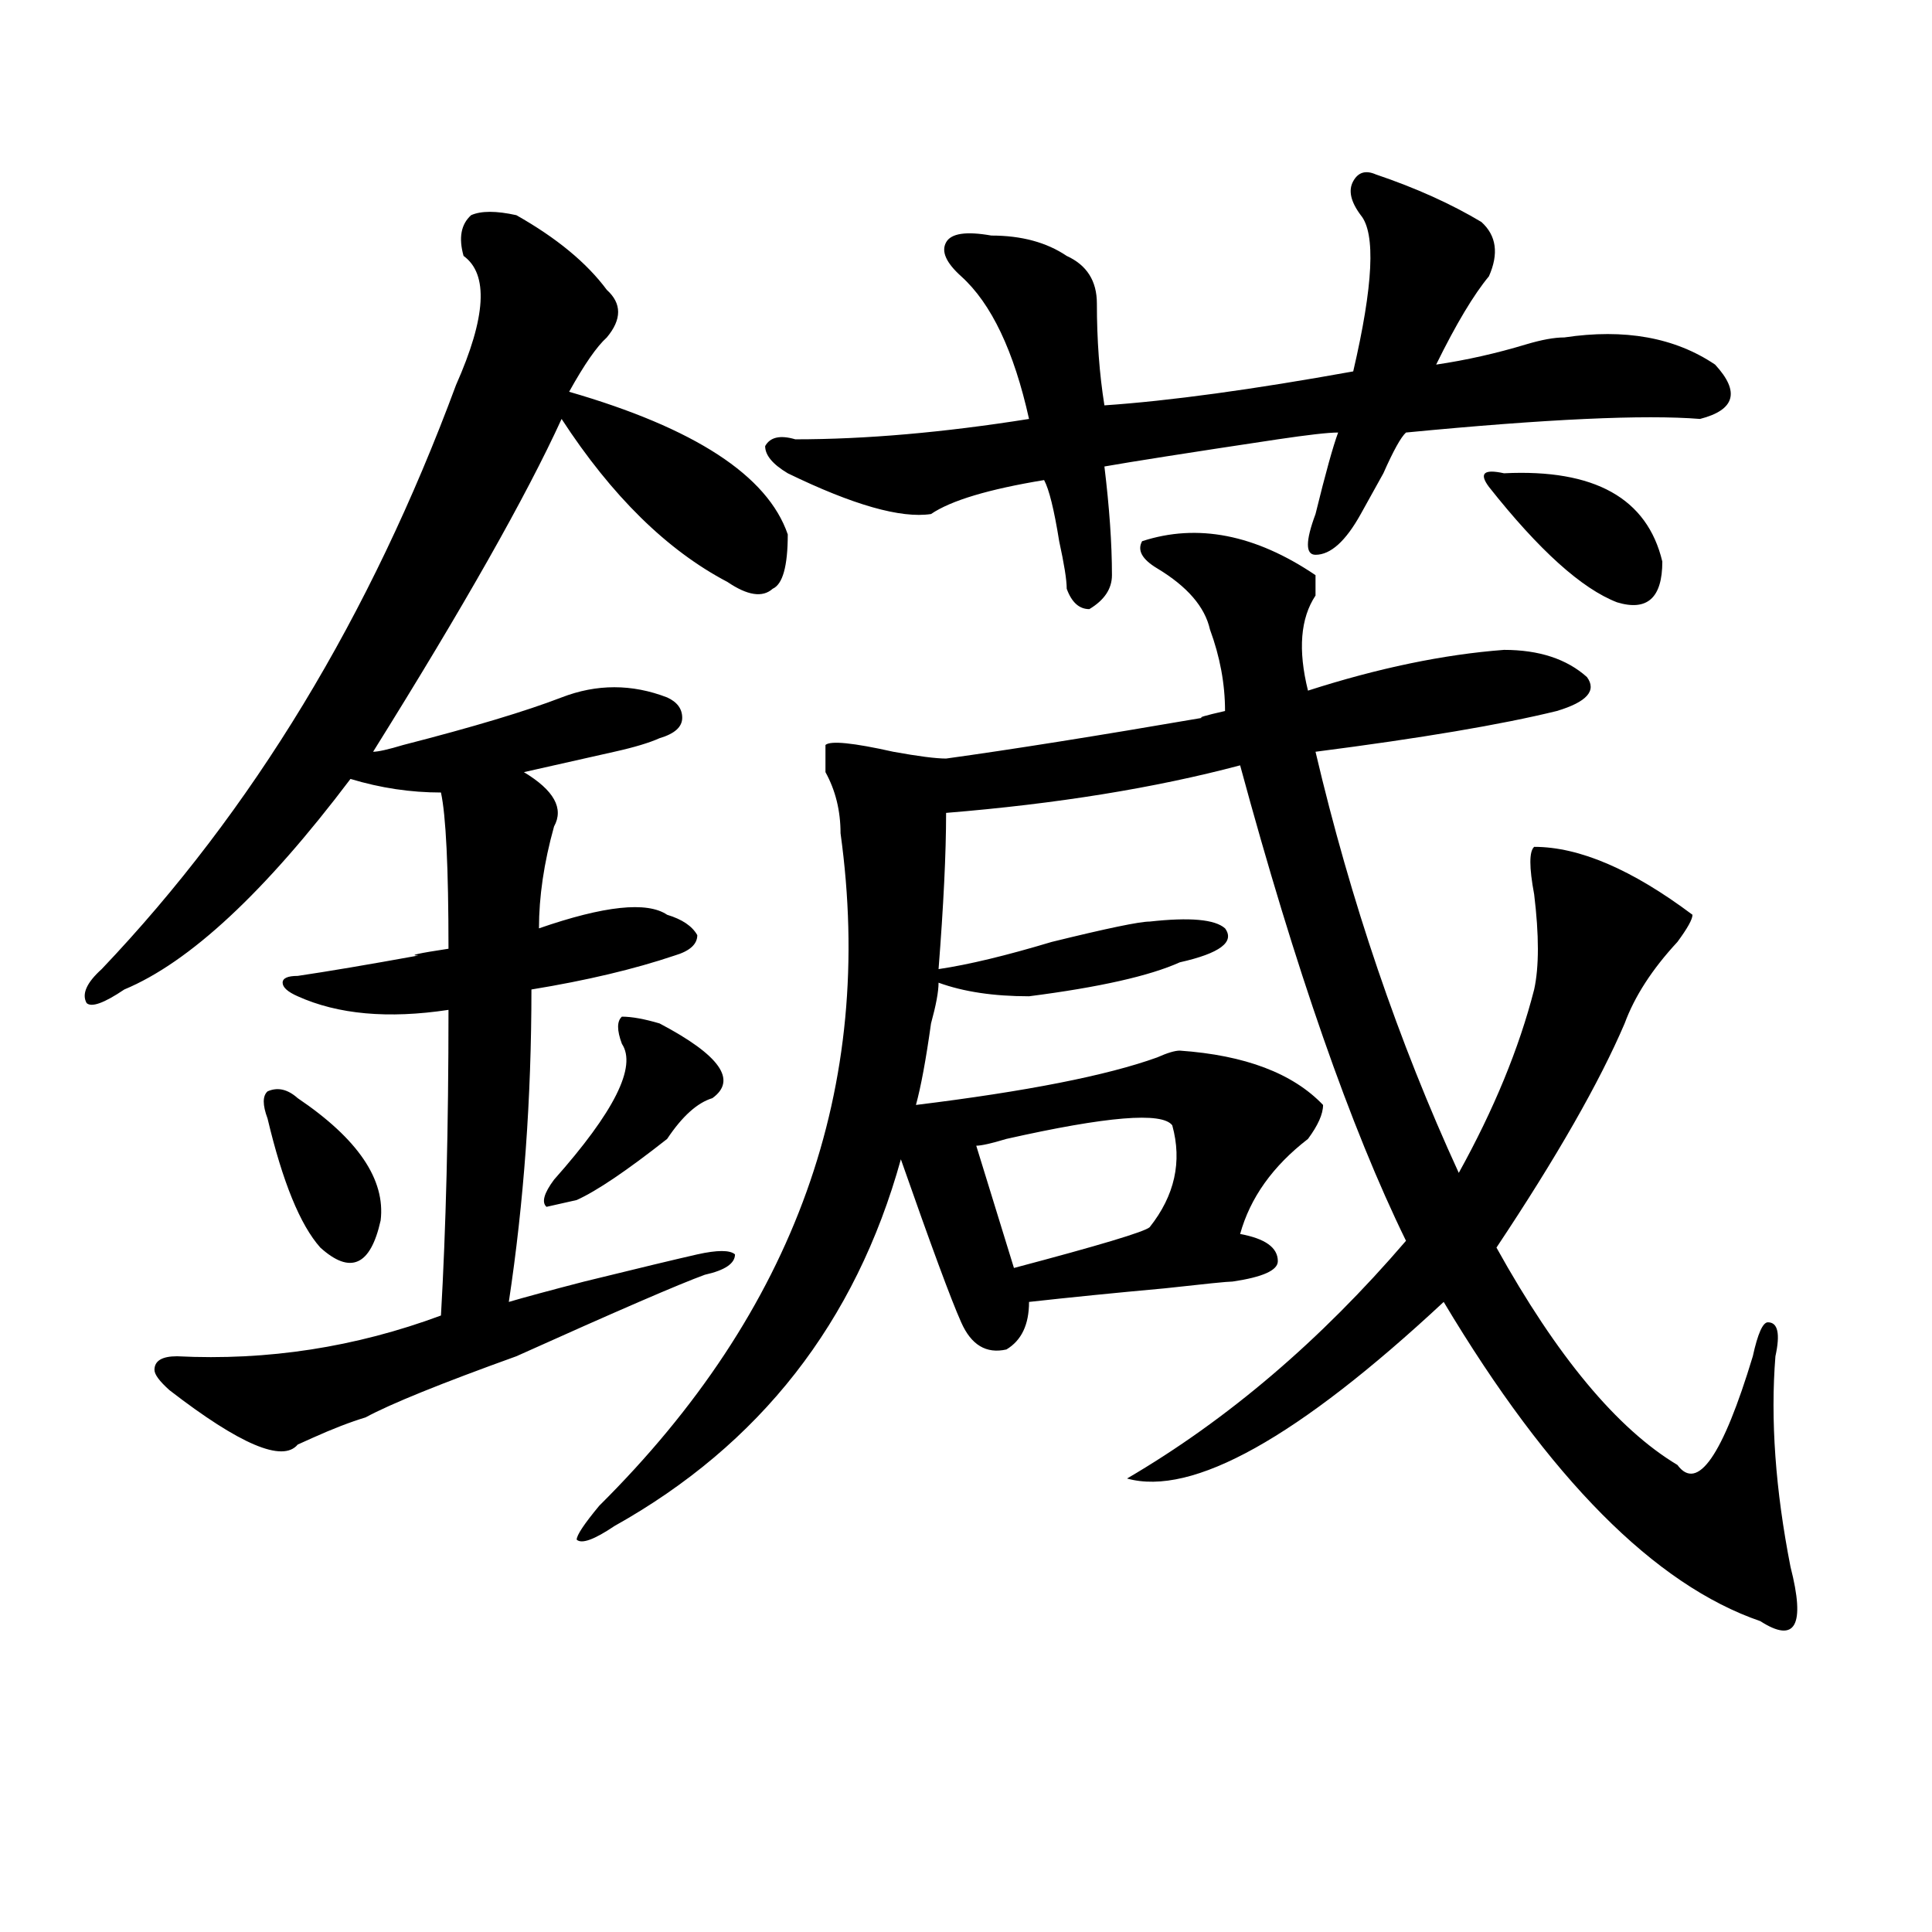
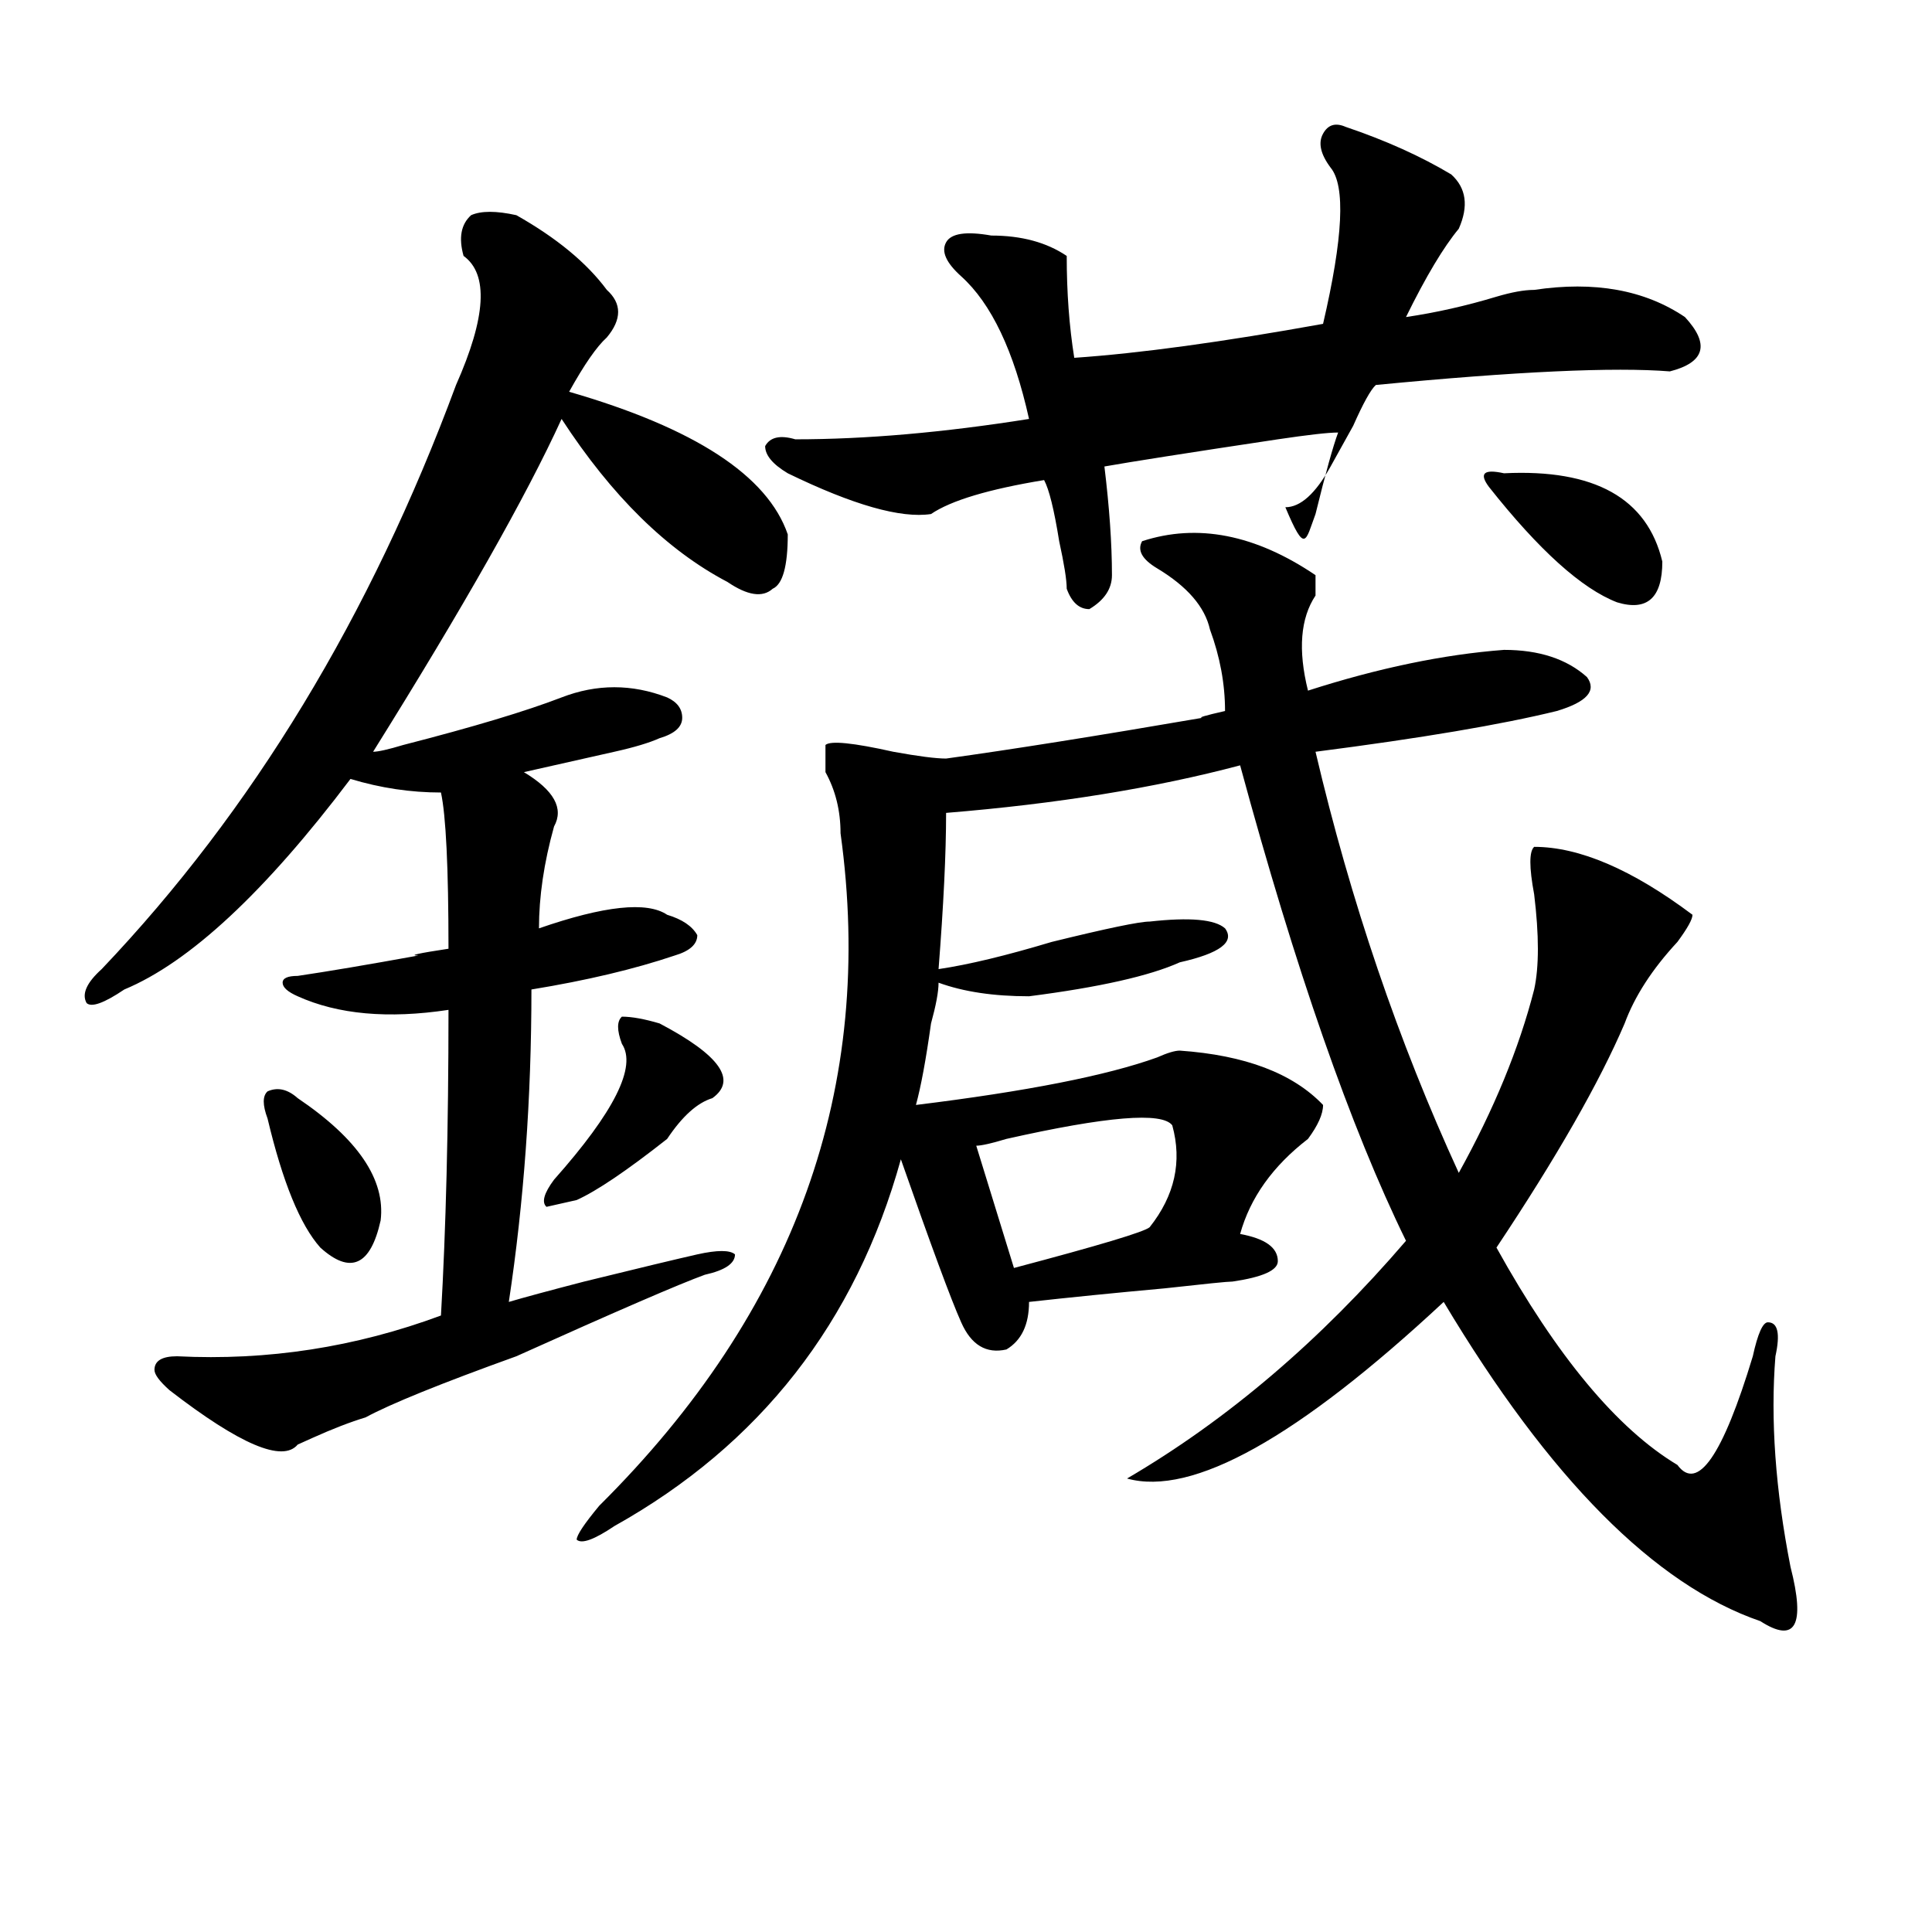
<svg xmlns="http://www.w3.org/2000/svg" version="1.1" id="图层_1" x="0px" y="0px" width="1000px" height="1000px" viewBox="0 0 1000 1000" enable-background="new 0 0 1000 1000" xml:space="preserve">
-   <path d="M267.262,111.375c20.792,11.756,36.401,24.609,46.828,38.672c7.805,7.031,7.805,15.271,0,24.609  c-5.243,4.725-11.707,14.063-19.512,28.125c64.999,18.787,102.741,43.396,113.168,73.828c0,16.425-2.622,25.818-7.805,28.125  c-5.243,4.725-13.048,3.516-23.414-3.516c-31.219-16.369-59.876-44.494-85.852-84.375c-18.231,39.881-50.73,97.284-97.559,172.266  c2.562,0,7.805-1.153,15.609-3.516c36.401-9.338,63.718-17.578,81.949-24.609c18.171-7.031,36.401-7.031,54.633,0  c5.183,2.362,7.805,5.878,7.805,10.547c0,4.725-3.902,8.24-11.707,10.547c-5.243,2.362-13.048,4.725-23.414,7.031  c-10.427,2.362-26.036,5.878-46.828,10.547c15.609,9.394,20.792,18.787,15.609,28.125c-5.243,18.787-7.805,36.365-7.805,52.734  c33.78-11.7,55.913-14.063,66.34-7.031c7.805,2.362,12.987,5.878,15.609,10.547c0,4.725-3.902,8.24-11.707,10.547  c-20.853,7.031-45.548,12.909-74.145,17.578c0,56.25-3.902,110.193-11.707,161.719c7.805-2.307,20.792-5.822,39.023-10.547  c28.597-7.031,48.108-11.7,58.535-14.063c10.366-2.307,16.89-2.307,19.512,0c0,4.725-5.243,8.24-15.609,10.547  c-13.048,4.725-45.548,18.787-97.559,42.188c-39.023,14.063-65.06,24.609-78.047,31.641c-7.805,2.362-16.95,5.878-27.316,10.547  l-7.805,3.516c-7.805,9.394-29.938,0-66.34-28.125c-5.243-4.669-7.805-8.185-7.805-10.547c0-4.669,3.902-7.031,11.707-7.031  c46.828,2.362,92.315-4.669,136.582-21.094c2.562-44.494,3.902-97.229,3.902-158.203c-31.219,4.725-57.255,2.362-78.047-7.031  c-5.243-2.307-7.805-4.669-7.805-7.031c0-2.307,2.562-3.516,7.805-3.516c15.609-2.307,36.401-5.822,62.438-10.547  c-5.243,0,0-1.153,15.609-3.516c0-42.188-1.341-69.104-3.902-80.859c-15.609,0-31.219-2.307-46.828-7.031  c-44.267,58.612-83.29,94.922-117.07,108.984c-10.427,7.031-16.95,9.394-19.512,7.031c-2.622-4.669,0-10.547,7.805-17.578  c78.047-82.013,139.144-182.813,183.41-302.344c15.609-35.156,16.89-57.403,3.902-66.797c-2.622-9.338-1.341-16.369,3.902-21.094  C249.03,109.068,256.835,109.068,267.262,111.375z M154.094,568.406c31.219,21.094,45.487,42.188,42.926,63.281  c-2.622,11.756-6.524,18.787-11.707,21.094c-5.243,2.362-11.707,0-19.512-7.031c-10.427-11.7-19.512-33.947-27.316-66.797  c-2.622-7.031-2.622-11.7,0-14.063C143.667,562.584,148.851,563.737,154.094,568.406z M341.406,529.734  c31.219,16.425,40.304,29.334,27.316,38.672c-7.805,2.362-15.609,9.394-23.414,21.094c-20.853,16.425-36.462,26.972-46.828,31.641  l-15.609,3.516c-2.622-2.307-1.341-7.031,3.902-14.063c31.219-35.156,42.926-58.557,35.121-70.313c-2.622-7.031-2.622-11.7,0-14.063  C327.077,526.219,333.602,527.428,341.406,529.734z M591.156,280.125c28.597-9.338,58.535-3.516,89.754,17.578  c0,2.362,0,5.878,0,10.547c-7.805,11.756-9.146,28.125-3.902,49.219c36.401-11.7,70.242-18.731,101.461-21.094  c18.171,0,32.499,4.725,42.926,14.063c5.183,7.031,0,12.909-15.609,17.578c-28.657,7.031-70.242,14.063-124.875,21.094  c18.171,77.344,42.926,150.019,74.145,217.969c18.171-32.794,31.219-64.435,39.023-94.922c2.562-11.7,2.562-28.125,0-49.219  c-2.622-14.063-2.622-22.247,0-24.609c23.414,0,50.73,11.756,81.949,35.156c0,2.362-2.622,7.031-7.805,14.063  c-13.048,14.063-22.134,28.125-27.316,42.188c-13.048,30.487-35.121,69.159-66.34,116.016c31.219,56.25,62.438,93.769,93.656,112.5  c10.366,14.063,23.414-4.669,39.023-56.25c2.562-11.7,5.183-17.578,7.805-17.578c5.183,0,6.464,5.878,3.902,17.578  c-2.622,32.85,0,69.159,7.805,108.984c7.805,30.432,2.562,39.825-15.609,28.125c-54.633-18.787-109.266-73.828-163.898-165.234  c-75.485,70.313-130.118,100.8-163.898,91.406c52.011-30.432,100.12-71.466,144.387-123.047  c-28.657-58.557-57.255-140.625-85.852-246.094c-44.267,11.756-94.997,19.94-152.191,24.609c0,21.094-1.341,48.065-3.902,80.859  c15.609-2.307,35.121-7.031,58.535-14.063c28.597-7.031,45.487-10.547,50.73-10.547c20.792-2.307,33.78-1.153,39.023,3.516  c5.183,7.031-2.622,12.909-23.414,17.578c-15.609,7.031-41.646,12.909-78.047,17.578c-18.231,0-33.841-2.307-46.828-7.031  c0,4.725-1.341,11.756-3.902,21.094c-2.622,18.787-5.243,32.85-7.805,42.188c57.194-7.031,98.839-15.216,124.875-24.609  c5.183-2.307,9.085-3.516,11.707-3.516c33.78,2.362,58.535,11.756,74.145,28.125c0,4.725-2.622,10.547-7.805,17.578  c-18.231,14.063-29.938,30.487-35.121,49.219c12.987,2.362,19.512,7.031,19.512,14.063c0,4.725-7.805,8.24-23.414,10.547  c-2.622,0-14.329,1.209-35.121,3.516c-26.036,2.362-49.45,4.725-70.242,7.031c0,11.756-3.902,19.94-11.707,24.609  c-10.427,2.362-18.231-2.307-23.414-14.063c-5.243-11.7-15.609-39.825-31.219-84.375c-23.414,84.375-72.864,147.656-148.289,189.844  c-10.427,7.031-16.95,9.394-19.512,7.031c0-2.307,3.902-8.185,11.707-17.578C411.648,678.6,453.233,562.584,435.063,431.297  c0-11.7-2.622-22.247-7.805-31.641c0-7.031,0-11.7,0-14.063c2.562-2.307,14.269-1.153,35.121,3.516  c12.987,2.362,22.073,3.516,27.316,3.516c33.78-4.669,78.047-11.7,132.68-21.094c-2.622,0,1.28-1.153,11.707-3.516  c0-14.063-2.622-28.125-7.805-42.188c-2.622-11.7-11.707-22.247-27.316-31.641C591.156,289.519,588.534,284.85,591.156,280.125z   M680.91,266.063c5.183-21.094,9.085-35.156,11.707-42.188c-5.243,0-15.609,1.209-31.219,3.516  c-46.828,7.031-76.767,11.756-89.754,14.063c2.562,21.094,3.902,39.881,3.902,56.25c0,7.031-3.902,12.909-11.707,17.578  c-5.243,0-9.146-3.516-11.707-10.547c0-4.669-1.341-12.854-3.902-24.609c-2.622-16.369-5.243-26.916-7.805-31.641  c-28.657,4.725-48.169,10.547-58.535,17.578c-15.609,2.362-40.364-4.669-74.145-21.094c-7.805-4.669-11.707-9.338-11.707-14.063  c2.562-4.669,7.805-5.822,15.609-3.516c36.401,0,76.706-3.516,120.973-10.547c-7.805-35.156-19.512-59.766-35.121-73.828  c-7.805-7.031-10.427-12.854-7.805-17.578c2.562-4.669,10.366-5.822,23.414-3.516c15.609,0,28.597,3.516,39.023,10.547  c10.366,4.725,15.609,12.909,15.609,24.609c0,18.787,1.28,36.365,3.902,52.734c33.78-2.307,76.706-8.185,128.777-17.578  c10.366-44.494,11.707-71.466,3.902-80.859c-5.243-7.031-6.524-12.854-3.902-17.578c2.562-4.669,6.464-5.822,11.707-3.516  c20.792,7.031,39.023,15.271,54.633,24.609c7.805,7.031,9.085,16.425,3.902,28.125c-7.805,9.394-16.95,24.609-27.316,45.703  c15.609-2.307,31.219-5.822,46.828-10.547c7.805-2.307,14.269-3.516,19.512-3.516c31.219-4.669,57.194,0,78.047,14.063  c12.987,14.063,10.366,23.456-7.805,28.125c-28.657-2.307-79.388,0-152.191,7.031c-2.622,2.362-6.524,9.394-11.707,21.094  c-5.243,9.394-9.146,16.425-11.707,21.094c-7.805,14.063-15.609,21.094-23.414,21.094  C675.667,287.156,675.667,280.125,680.91,266.063z M606.766,582.469c-5.243-7.031-33.841-4.669-85.852,7.031  c-7.805,2.362-13.048,3.516-15.609,3.516l19.512,63.281c44.206-11.7,67.62-18.731,70.242-21.094  C608.046,618.834,611.948,601.256,606.766,582.469z M778.469,244.969c46.828-2.307,74.145,12.909,81.949,45.703  c0,18.787-7.805,25.818-23.414,21.094c-18.231-7.031-40.364-26.916-66.34-59.766C765.421,244.969,768.042,242.662,778.469,244.969z" />
+   <path d="M267.262,111.375c20.792,11.756,36.401,24.609,46.828,38.672c7.805,7.031,7.805,15.271,0,24.609  c-5.243,4.725-11.707,14.063-19.512,28.125c64.999,18.787,102.741,43.396,113.168,73.828c0,16.425-2.622,25.818-7.805,28.125  c-5.243,4.725-13.048,3.516-23.414-3.516c-31.219-16.369-59.876-44.494-85.852-84.375c-18.231,39.881-50.73,97.284-97.559,172.266  c2.562,0,7.805-1.153,15.609-3.516c36.401-9.338,63.718-17.578,81.949-24.609c18.171-7.031,36.401-7.031,54.633,0  c5.183,2.362,7.805,5.878,7.805,10.547c0,4.725-3.902,8.24-11.707,10.547c-5.243,2.362-13.048,4.725-23.414,7.031  c-10.427,2.362-26.036,5.878-46.828,10.547c15.609,9.394,20.792,18.787,15.609,28.125c-5.243,18.787-7.805,36.365-7.805,52.734  c33.78-11.7,55.913-14.063,66.34-7.031c7.805,2.362,12.987,5.878,15.609,10.547c0,4.725-3.902,8.24-11.707,10.547  c-20.853,7.031-45.548,12.909-74.145,17.578c0,56.25-3.902,110.193-11.707,161.719c7.805-2.307,20.792-5.822,39.023-10.547  c28.597-7.031,48.108-11.7,58.535-14.063c10.366-2.307,16.89-2.307,19.512,0c0,4.725-5.243,8.24-15.609,10.547  c-13.048,4.725-45.548,18.787-97.559,42.188c-39.023,14.063-65.06,24.609-78.047,31.641c-7.805,2.362-16.95,5.878-27.316,10.547  l-7.805,3.516c-7.805,9.394-29.938,0-66.34-28.125c-5.243-4.669-7.805-8.185-7.805-10.547c0-4.669,3.902-7.031,11.707-7.031  c46.828,2.362,92.315-4.669,136.582-21.094c2.562-44.494,3.902-97.229,3.902-158.203c-31.219,4.725-57.255,2.362-78.047-7.031  c-5.243-2.307-7.805-4.669-7.805-7.031c0-2.307,2.562-3.516,7.805-3.516c15.609-2.307,36.401-5.822,62.438-10.547  c-5.243,0,0-1.153,15.609-3.516c0-42.188-1.341-69.104-3.902-80.859c-15.609,0-31.219-2.307-46.828-7.031  c-44.267,58.612-83.29,94.922-117.07,108.984c-10.427,7.031-16.95,9.394-19.512,7.031c-2.622-4.669,0-10.547,7.805-17.578  c78.047-82.013,139.144-182.813,183.41-302.344c15.609-35.156,16.89-57.403,3.902-66.797c-2.622-9.338-1.341-16.369,3.902-21.094  C249.03,109.068,256.835,109.068,267.262,111.375z M154.094,568.406c31.219,21.094,45.487,42.188,42.926,63.281  c-2.622,11.756-6.524,18.787-11.707,21.094c-5.243,2.362-11.707,0-19.512-7.031c-10.427-11.7-19.512-33.947-27.316-66.797  c-2.622-7.031-2.622-11.7,0-14.063C143.667,562.584,148.851,563.737,154.094,568.406z M341.406,529.734  c31.219,16.425,40.304,29.334,27.316,38.672c-7.805,2.362-15.609,9.394-23.414,21.094c-20.853,16.425-36.462,26.972-46.828,31.641  l-15.609,3.516c-2.622-2.307-1.341-7.031,3.902-14.063c31.219-35.156,42.926-58.557,35.121-70.313c-2.622-7.031-2.622-11.7,0-14.063  C327.077,526.219,333.602,527.428,341.406,529.734z M591.156,280.125c28.597-9.338,58.535-3.516,89.754,17.578  c0,2.362,0,5.878,0,10.547c-7.805,11.756-9.146,28.125-3.902,49.219c36.401-11.7,70.242-18.731,101.461-21.094  c18.171,0,32.499,4.725,42.926,14.063c5.183,7.031,0,12.909-15.609,17.578c-28.657,7.031-70.242,14.063-124.875,21.094  c18.171,77.344,42.926,150.019,74.145,217.969c18.171-32.794,31.219-64.435,39.023-94.922c2.562-11.7,2.562-28.125,0-49.219  c-2.622-14.063-2.622-22.247,0-24.609c23.414,0,50.73,11.756,81.949,35.156c0,2.362-2.622,7.031-7.805,14.063  c-13.048,14.063-22.134,28.125-27.316,42.188c-13.048,30.487-35.121,69.159-66.34,116.016c31.219,56.25,62.438,93.769,93.656,112.5  c10.366,14.063,23.414-4.669,39.023-56.25c2.562-11.7,5.183-17.578,7.805-17.578c5.183,0,6.464,5.878,3.902,17.578  c-2.622,32.85,0,69.159,7.805,108.984c7.805,30.432,2.562,39.825-15.609,28.125c-54.633-18.787-109.266-73.828-163.898-165.234  c-75.485,70.313-130.118,100.8-163.898,91.406c52.011-30.432,100.12-71.466,144.387-123.047  c-28.657-58.557-57.255-140.625-85.852-246.094c-44.267,11.756-94.997,19.94-152.191,24.609c0,21.094-1.341,48.065-3.902,80.859  c15.609-2.307,35.121-7.031,58.535-14.063c28.597-7.031,45.487-10.547,50.73-10.547c20.792-2.307,33.78-1.153,39.023,3.516  c5.183,7.031-2.622,12.909-23.414,17.578c-15.609,7.031-41.646,12.909-78.047,17.578c-18.231,0-33.841-2.307-46.828-7.031  c0,4.725-1.341,11.756-3.902,21.094c-2.622,18.787-5.243,32.85-7.805,42.188c57.194-7.031,98.839-15.216,124.875-24.609  c5.183-2.307,9.085-3.516,11.707-3.516c33.78,2.362,58.535,11.756,74.145,28.125c0,4.725-2.622,10.547-7.805,17.578  c-18.231,14.063-29.938,30.487-35.121,49.219c12.987,2.362,19.512,7.031,19.512,14.063c0,4.725-7.805,8.24-23.414,10.547  c-2.622,0-14.329,1.209-35.121,3.516c-26.036,2.362-49.45,4.725-70.242,7.031c0,11.756-3.902,19.94-11.707,24.609  c-10.427,2.362-18.231-2.307-23.414-14.063c-5.243-11.7-15.609-39.825-31.219-84.375c-23.414,84.375-72.864,147.656-148.289,189.844  c-10.427,7.031-16.95,9.394-19.512,7.031c0-2.307,3.902-8.185,11.707-17.578C411.648,678.6,453.233,562.584,435.063,431.297  c0-11.7-2.622-22.247-7.805-31.641c0-7.031,0-11.7,0-14.063c2.562-2.307,14.269-1.153,35.121,3.516  c12.987,2.362,22.073,3.516,27.316,3.516c33.78-4.669,78.047-11.7,132.68-21.094c-2.622,0,1.28-1.153,11.707-3.516  c0-14.063-2.622-28.125-7.805-42.188c-2.622-11.7-11.707-22.247-27.316-31.641C591.156,289.519,588.534,284.85,591.156,280.125z   M680.91,266.063c5.183-21.094,9.085-35.156,11.707-42.188c-5.243,0-15.609,1.209-31.219,3.516  c-46.828,7.031-76.767,11.756-89.754,14.063c2.562,21.094,3.902,39.881,3.902,56.25c0,7.031-3.902,12.909-11.707,17.578  c-5.243,0-9.146-3.516-11.707-10.547c0-4.669-1.341-12.854-3.902-24.609c-2.622-16.369-5.243-26.916-7.805-31.641  c-28.657,4.725-48.169,10.547-58.535,17.578c-15.609,2.362-40.364-4.669-74.145-21.094c-7.805-4.669-11.707-9.338-11.707-14.063  c2.562-4.669,7.805-5.822,15.609-3.516c36.401,0,76.706-3.516,120.973-10.547c-7.805-35.156-19.512-59.766-35.121-73.828  c-7.805-7.031-10.427-12.854-7.805-17.578c2.562-4.669,10.366-5.822,23.414-3.516c15.609,0,28.597,3.516,39.023,10.547  c0,18.787,1.28,36.365,3.902,52.734c33.78-2.307,76.706-8.185,128.777-17.578  c10.366-44.494,11.707-71.466,3.902-80.859c-5.243-7.031-6.524-12.854-3.902-17.578c2.562-4.669,6.464-5.822,11.707-3.516  c20.792,7.031,39.023,15.271,54.633,24.609c7.805,7.031,9.085,16.425,3.902,28.125c-7.805,9.394-16.95,24.609-27.316,45.703  c15.609-2.307,31.219-5.822,46.828-10.547c7.805-2.307,14.269-3.516,19.512-3.516c31.219-4.669,57.194,0,78.047,14.063  c12.987,14.063,10.366,23.456-7.805,28.125c-28.657-2.307-79.388,0-152.191,7.031c-2.622,2.362-6.524,9.394-11.707,21.094  c-5.243,9.394-9.146,16.425-11.707,21.094c-7.805,14.063-15.609,21.094-23.414,21.094  C675.667,287.156,675.667,280.125,680.91,266.063z M606.766,582.469c-5.243-7.031-33.841-4.669-85.852,7.031  c-7.805,2.362-13.048,3.516-15.609,3.516l19.512,63.281c44.206-11.7,67.62-18.731,70.242-21.094  C608.046,618.834,611.948,601.256,606.766,582.469z M778.469,244.969c46.828-2.307,74.145,12.909,81.949,45.703  c0,18.787-7.805,25.818-23.414,21.094c-18.231-7.031-40.364-26.916-66.34-59.766C765.421,244.969,768.042,242.662,778.469,244.969z" />
</svg>